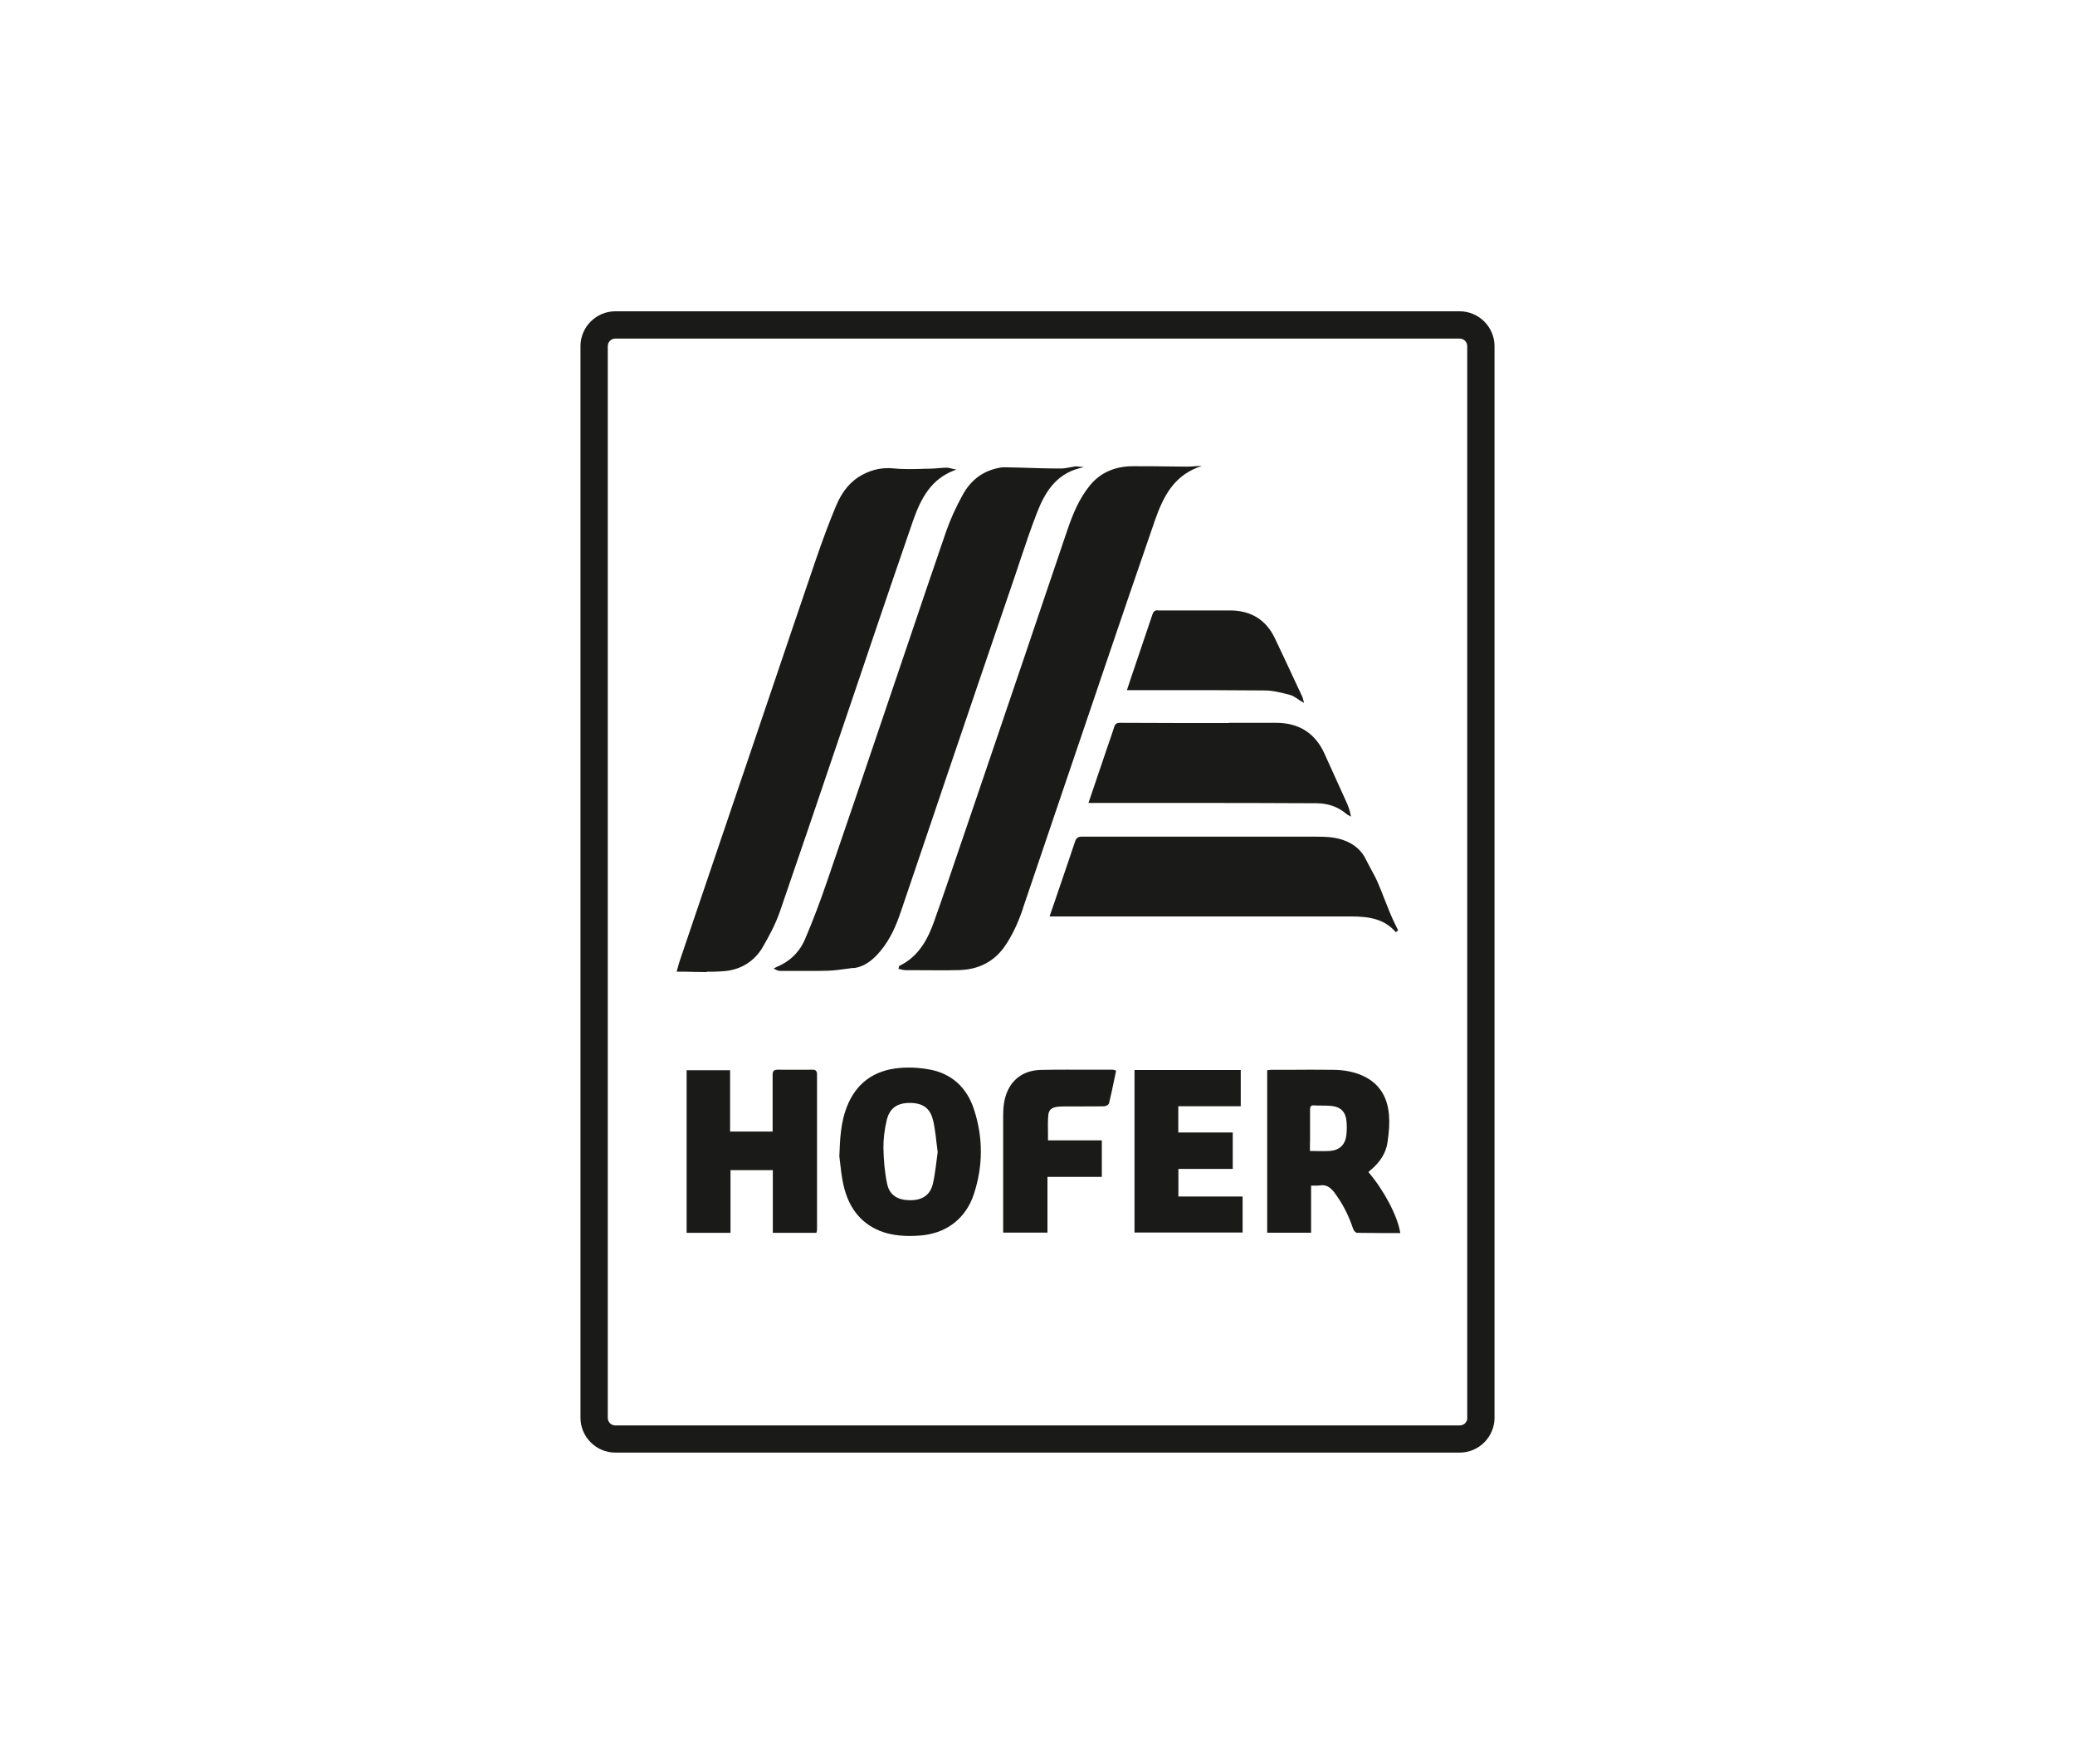
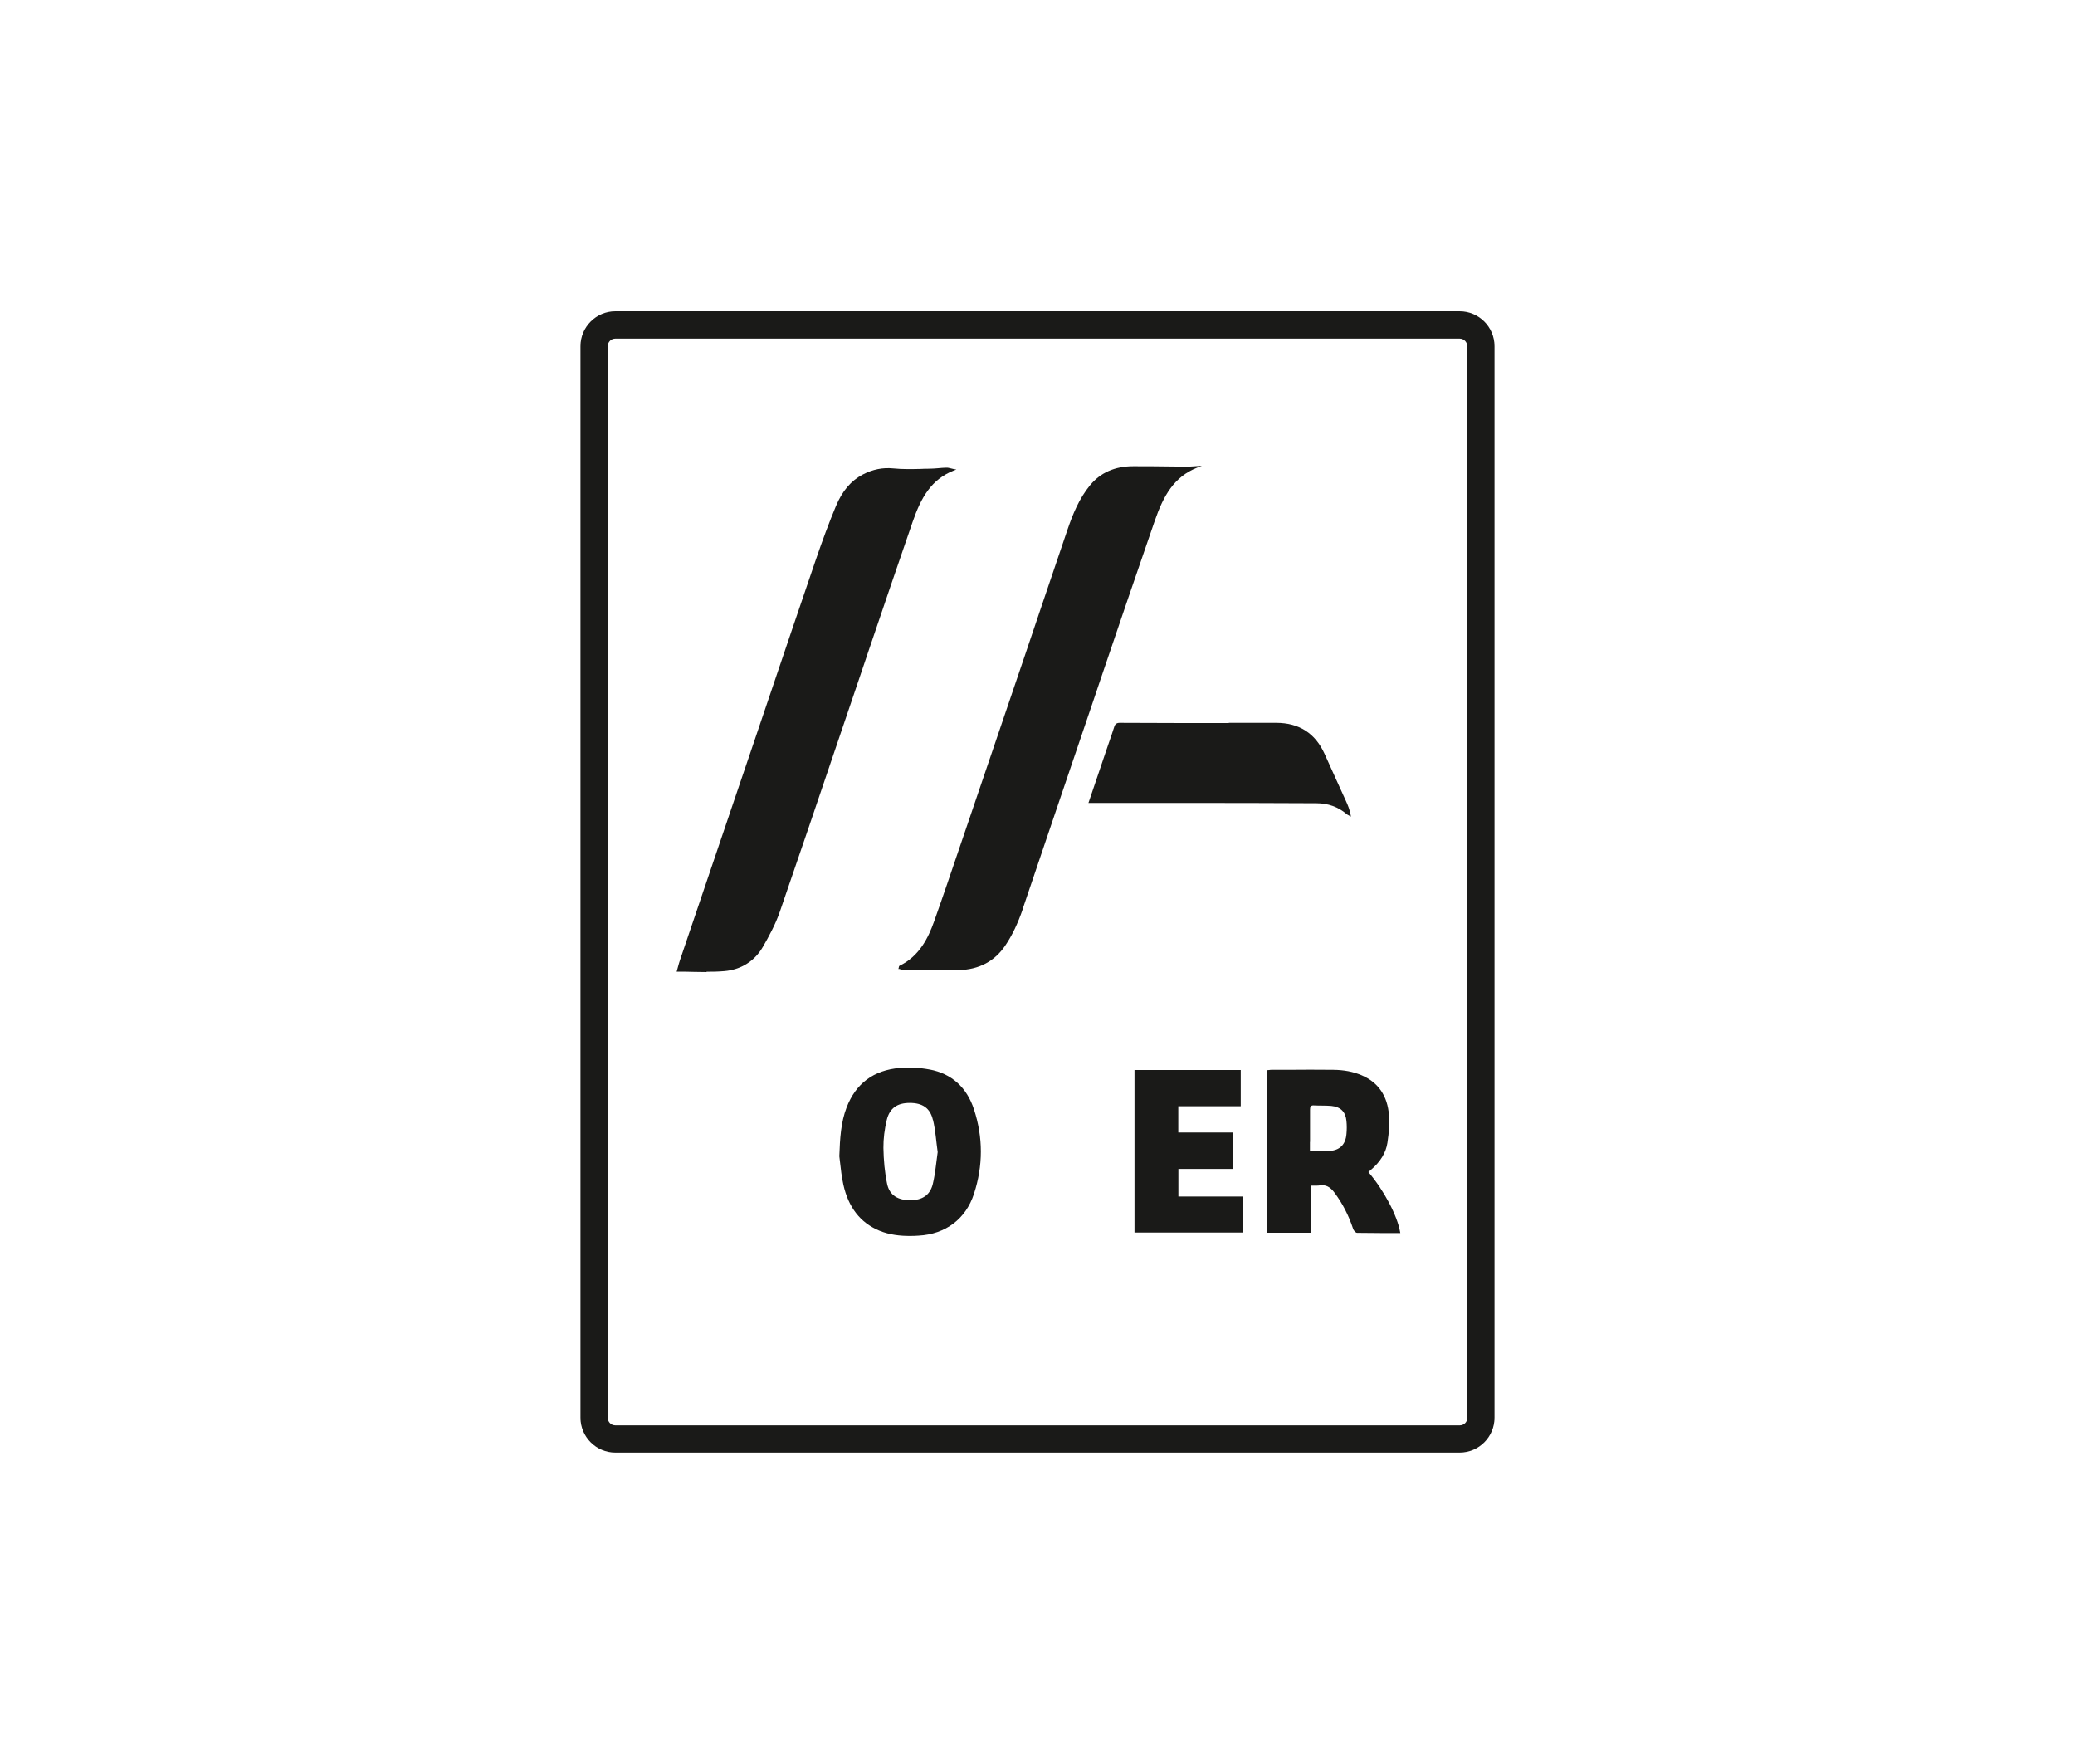
<svg xmlns="http://www.w3.org/2000/svg" id="Ebene_10" viewBox="0 0 200 170">
  <defs>
    <style>.cls-1{fill:#1a1a18;stroke-width:0px;}</style>
  </defs>
-   <path class="cls-1" d="M130.22,88.32h.02c1.76,0,3.16.25,4.25,1.46l.05.06.06-.05s.05-.04.07-.06l.09-.07-.03-.06c-.07-.16-.15-.32-.23-.47-.19-.39-.38-.79-.54-1.19-.16-.4-.32-.81-.48-1.2-.22-.57-.45-1.16-.7-1.73-.18-.42-.41-.83-.62-1.22-.16-.3-.34-.62-.49-.93h0c-.39-.82-1.01-1.4-1.88-1.78-.96-.42-1.97-.45-3.01-.45-2.74,0-5.48,0-8.21,0-4.77,0-9.54,0-14.31,0-.35,0-.53.13-.64.47-.52,1.57-1.07,3.15-1.59,4.69l-.56,1.64c-.09.25-.17.49-.27.78l-.04.11h8.13c6.86,0,13.95,0,20.92,0Z" />
  <path class="cls-1" d="M118.44,69.68c-3.51,0-7.01,0-10.52-.02-.28,0-.44.11-.52.38-.17.54-.36,1.08-.54,1.6l-.13.38c-.58,1.72-1.16,3.43-1.78,5.25l-.04.11h3.12c1.63,0,3.26,0,4.88,0h1.96c3.94,0,8.01.01,12.02.03,1.13,0,2.11.36,2.91,1.05.06.05.12.08.18.11.02.01.05.03.07.04l.16.09-.03-.18c-.09-.5-.27-.93-.43-1.28-.34-.76-.69-1.53-1.04-2.29-.35-.76-.7-1.53-1.04-2.3-.89-1.98-2.46-2.99-4.65-2.99h-4.58Z" />
-   <path class="cls-1" d="M111.59,58.81c-.37,0-.46.24-.53.46l-.03.09c-.68,2.02-1.37,4.04-2.05,6.06-.08.22-.15.45-.23.7l-.13.39h.66c1.05,0,2.1,0,3.15,0,3.1,0,6.3,0,9.45.03.82,0,1.65.22,2.46.43.25.07.49.22.75.4.13.09.27.18.43.27l.17.1-.05-.19c-.02-.06-.03-.12-.04-.16-.02-.09-.04-.16-.07-.23l-.6-1.28c-.67-1.44-1.36-2.92-2.05-4.37-.85-1.78-2.31-2.68-4.33-2.68-.73,0-1.45,0-2.18,0-1.57,0-3.19,0-4.79,0Z" />
  <path class="cls-1" d="M68.1,93.65c.58,0,1.14-.01,1.71-.06,1.6-.13,2.92-.96,3.71-2.32.57-.99,1.22-2.17,1.65-3.42,1.83-5.3,3.66-10.7,5.43-15.92.76-2.25,1.52-4.5,2.29-6.75l.84-2.49c1.38-4.07,2.81-8.28,4.24-12.41.81-2.34,1.79-4.07,3.95-4.93l.26-.1-.27-.05c-.09-.02-.17-.04-.25-.06-.17-.04-.31-.08-.45-.07-.26,0-.52.03-.77.05-.28.02-.58.05-.87.05-.27,0-.54,0-.81.02-.88.02-1.78.04-2.66-.05-1.02-.1-1.98.09-2.94.59-1.13.59-1.98,1.58-2.59,3.05-.65,1.55-1.27,3.22-1.97,5.26-1.46,4.27-2.93,8.61-4.35,12.81-.63,1.87-1.26,3.74-1.9,5.61l-1.2,3.53c-1.87,5.51-3.74,11.02-5.61,16.54-.07.2-.13.42-.19.64-.03.12-.06.24-.1.37l-.03.1h.11c.48,0,.96,0,1.43.02.46,0,.9.02,1.34.02Z" />
-   <path class="cls-1" d="M78.65,103.19c-.1-.1-.24-.1-.39-.1-.9,0-2.1.01-3.3,0-.18,0-.3.03-.38.11-.08.08-.11.19-.11.39,0,1.29,0,2.61,0,3.88v1.58h-4.1v-5.91h-4.19v15.67h4.23v-6.04h4.08v6.04h4.21v-.07s.02-.07.03-.1c0-.05.02-.09.02-.13v-2.14c0-4.2,0-8.55,0-12.83,0-.16-.03-.27-.1-.34Z" />
-   <path class="cls-1" d="M82.26,93.3c1.18-.14,1.99-.93,2.56-1.6,1.03-1.21,1.6-2.64,1.98-3.76.88-2.58,1.77-5.21,2.63-7.75.59-1.75,1.19-3.51,1.78-5.26,2.22-6.55,4.45-13.09,6.69-19.64.17-.49.33-.98.49-1.47.49-1.47,1.01-3,1.58-4.46.69-1.75,1.71-3.62,4.05-4.23l.45-.12-.47-.04s-.07,0-.1-.01c-.09-.01-.18-.03-.26-.01-.17.02-.35.06-.52.09-.31.06-.62.12-.93.11-1.24,0-2.51-.04-3.73-.08-.55-.01-1.11-.03-1.66-.04-.15,0-.29.02-.41.04-1.58.27-2.79,1.15-3.59,2.6-.66,1.19-1.19,2.37-1.59,3.5-1.19,3.44-2.38,6.94-3.52,10.33-.52,1.55-1.05,3.11-1.58,4.66l-1.19,3.51c-1.69,5-3.45,10.16-5.19,15.23-.69,2.02-1.39,3.86-2.14,5.62-.45,1.06-1.23,1.91-2.25,2.44-.14.07-.29.14-.44.21l-.33.16.13.08c.18.11.35.16.57.16.4,0,.81,0,1.21,0,.49,0,.99,0,1.49,0,.62,0,1.24,0,1.85-.02.58-.02,1.17-.1,1.74-.18.23-.03.45-.06.68-.09Z" />
  <path class="cls-1" d="M89.59,103.07c-.96-.18-1.95-.23-2.86-.15-2.52.21-4.24,1.49-5.13,3.81-.55,1.43-.64,2.97-.7,4.7.02.16.04.36.07.59.07.62.15,1.38.32,2.15.48,2.17,1.63,3.66,3.44,4.42,1,.42,2.05.52,2.97.52.3,0,.58-.01.84-.03,2.61-.14,4.56-1.62,5.34-4.04.88-2.7.88-5.43,0-8.12-.69-2.13-2.17-3.46-4.28-3.85ZM89.93,107.93c.24,1,.3,2.05.45,3.1-.15,1.03-.23,2.07-.47,3.07-.26,1.08-1.02,1.56-2.15,1.57-1.2,0-2.01-.46-2.25-1.56-.24-1.14-.34-2.32-.36-3.48-.01-.9.11-1.81.32-2.69.28-1.16,1.02-1.65,2.22-1.65,1.21,0,1.96.48,2.23,1.64Z" />
  <path class="cls-1" d="M98.59,87.55c1.15-3.39,2.3-6.78,3.45-10.18,1.15-3.4,2.3-6.79,3.46-10.19l.56-1.66c1.71-5.04,3.48-10.24,5.25-15.35.84-2.42,1.85-4.21,4.07-5.1l.46-.18-.5.03c-.1,0-.19.01-.29.02-.2.01-.41.03-.6.03-.65,0-1.29-.01-1.94-.02-1.08-.01-2.19-.03-3.29-.02-1.76,0-3.16.62-4.16,1.84-1.05,1.28-1.66,2.79-2.15,4.22-.82,2.41-1.65,4.87-2.46,7.25-.56,1.67-1.13,3.34-1.69,5-1.82,5.35-3.64,10.7-5.46,16.06-.25.73-.5,1.46-.75,2.2-.82,2.41-1.66,4.9-2.53,7.34-.53,1.48-1.38,3.3-3.31,4.23-.05.02-.06.07-.07.12,0,.02-.01.05-.02.1l-.03.09h.09c.07.03.14.04.21.06.14.03.29.06.44.06.37,0,.73,0,1.1,0,.68,0,1.37.01,2.06.01.65,0,1.29,0,1.94-.02h0c1.93-.05,3.43-.84,4.46-2.36.67-.99,1.21-2.12,1.7-3.55Z" />
-   <path class="cls-1" d="M107.4,103.12s-.09-.03-.14-.03c-.66,0-1.32,0-1.98,0-1.62,0-3.3-.02-4.94.02-1.49.03-2.6.71-3.2,1.97-.39.82-.45,1.71-.45,2.47,0,2.37,0,4.74,0,7.12,0,1.19,0,2.37,0,3.56v.56h4.27v-5.37h5.24v-3.52h-5.19c0-.24,0-.47,0-.71-.01-.59-.02-1.15.03-1.7.04-.52.31-.77.91-.83.19-.02.39-.03.61-.03.37,0,.73,0,1.1,0,.9,0,1.83,0,2.74-.01.17,0,.46-.14.5-.31.19-.79.36-1.6.52-2.38l.16-.76-.08-.02s-.05-.01-.08-.02Z" />
  <polygon class="cls-1" points="113.58 112.65 118.82 112.65 118.82 109.14 113.57 109.14 113.57 106.61 119.59 106.61 119.59 103.12 109.35 103.12 109.35 118.78 119.77 118.78 119.77 115.31 113.58 115.31 113.58 112.65" />
  <path class="cls-1" d="M131.9,112.95l.06-.06c.07-.06.14-.12.21-.18.89-.76,1.42-1.64,1.56-2.59.16-1.05.21-1.89.15-2.63-.14-1.88-1.03-3.18-2.65-3.87-.8-.34-1.69-.51-2.73-.52-1.46-.02-2.95-.01-4.39,0-.5,0-1.01,0-1.51,0-.09,0-.18,0-.26.02-.04,0-.08,0-.12.01h-.08v15.67h4.23v-4.54c.08,0,.16,0,.23,0,.21,0,.41.01.6-.02.57-.09.99.12,1.42.69.78,1.05,1.37,2.19,1.8,3.49.05.15.23.39.39.39h0c.76.01,1.51.02,2.28.02.29,0,.59,0,.89,0h.99s-.02-.1-.02-.1c-.27-1.59-1.58-4.05-3.05-5.77ZM126.27,110.05c0-1.04,0-2.08,0-3.12,0-.27.06-.42.37-.4.56.03,1.13,0,1.69.05.89.09,1.37.57,1.45,1.46.04.41.04.83,0,1.24-.08,1.02-.64,1.58-1.65,1.64-.59.04-1.18,0-1.87,0,0-.32,0-.6,0-.88Z" />
  <path class="cls-1" d="M140.69,30H59.31c-1.85,0-3.36,1.51-3.36,3.36v103.27c0,1.85,1.51,3.36,3.36,3.36h81.38c1.85,0,3.36-1.51,3.36-3.36V33.36c0-1.85-1.51-3.36-3.36-3.36ZM141.43,136.64c0,.41-.33.73-.73.73H59.31c-.41,0-.73-.33-.73-.73V33.36c0-.41.33-.73.73-.73h81.38c.41,0,.73.33.73.73v103.27Z" />
</svg>